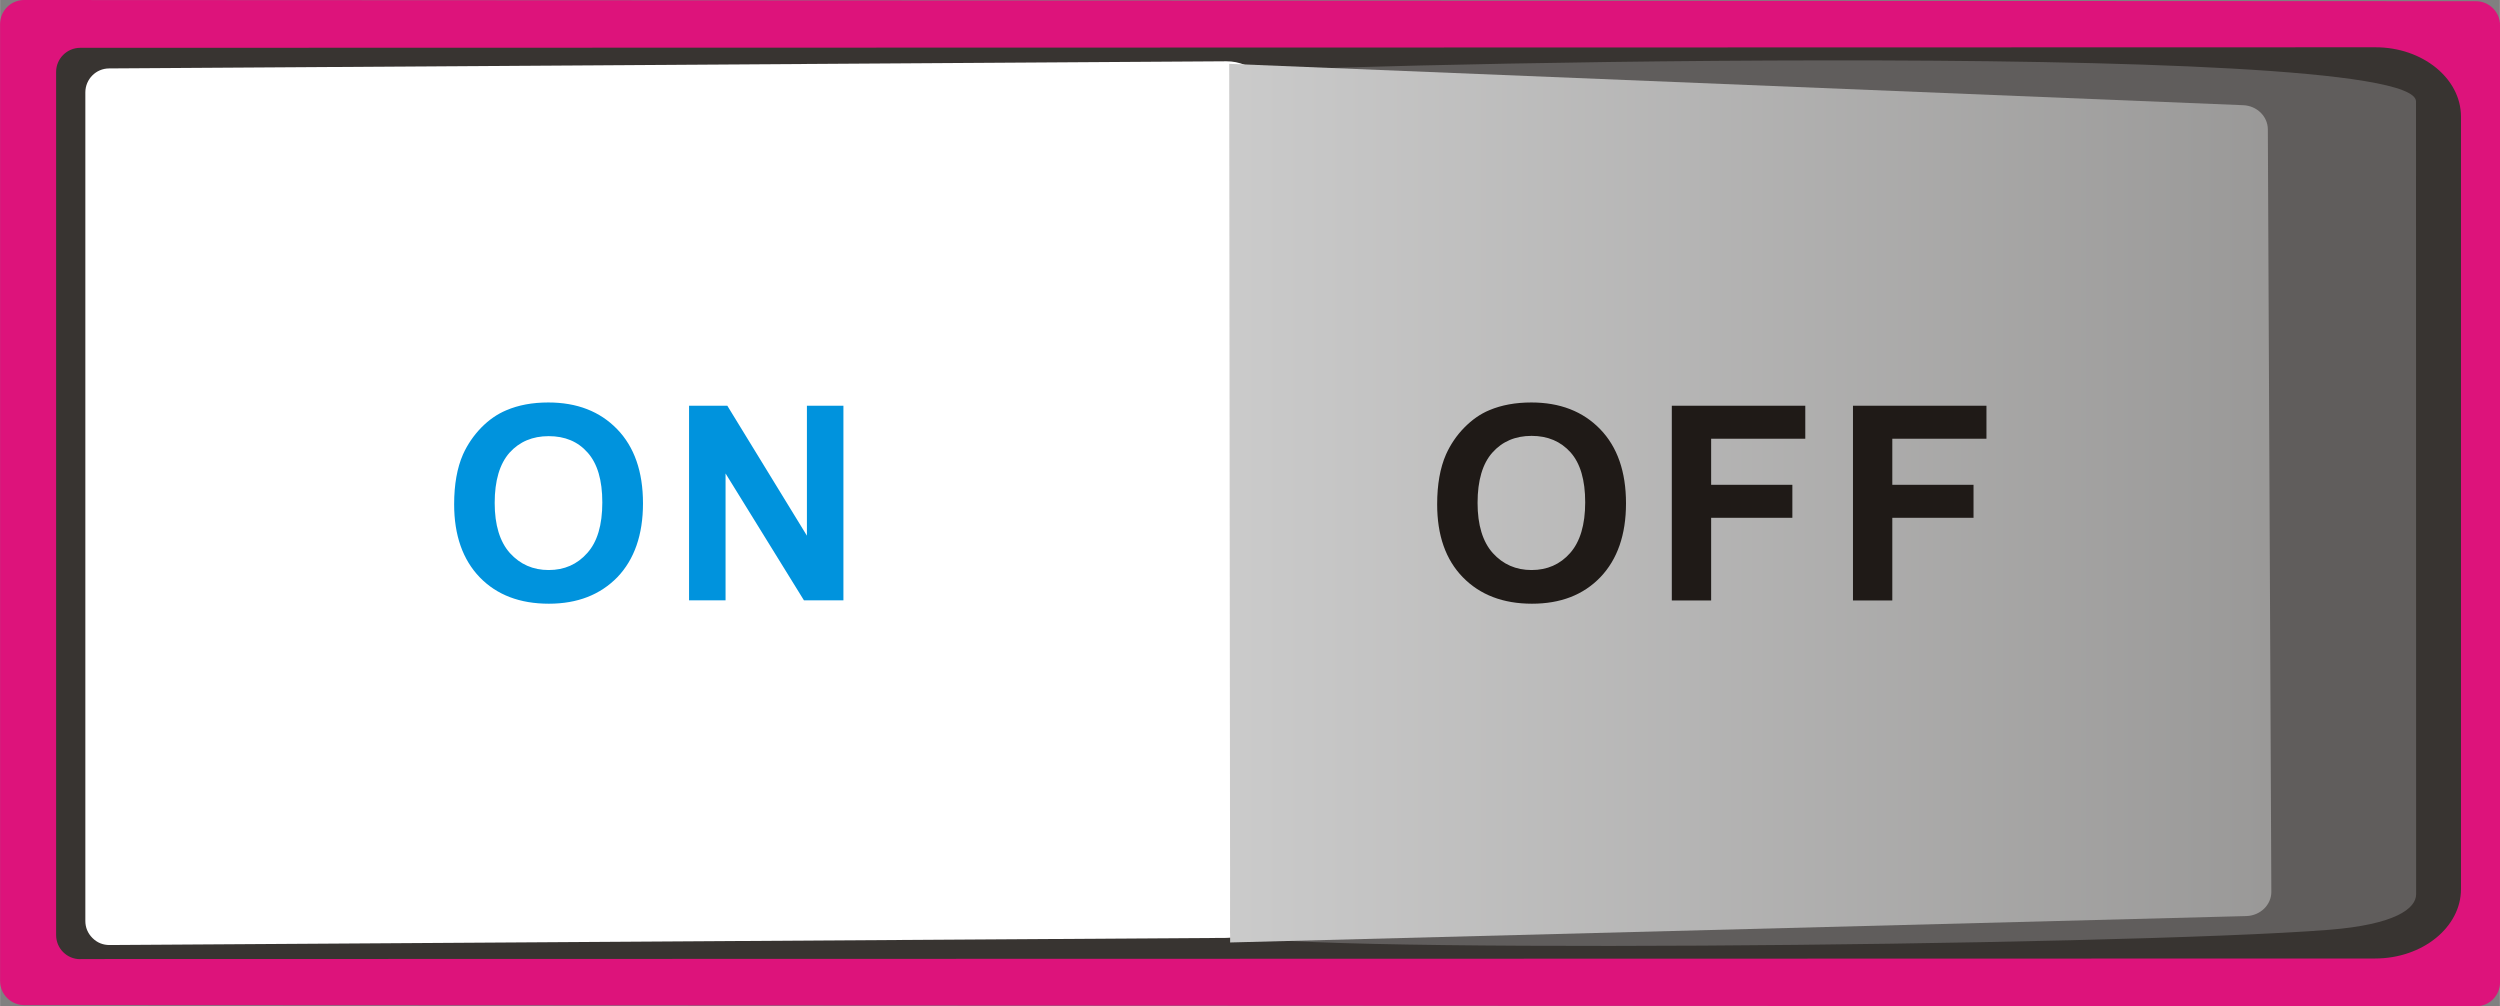
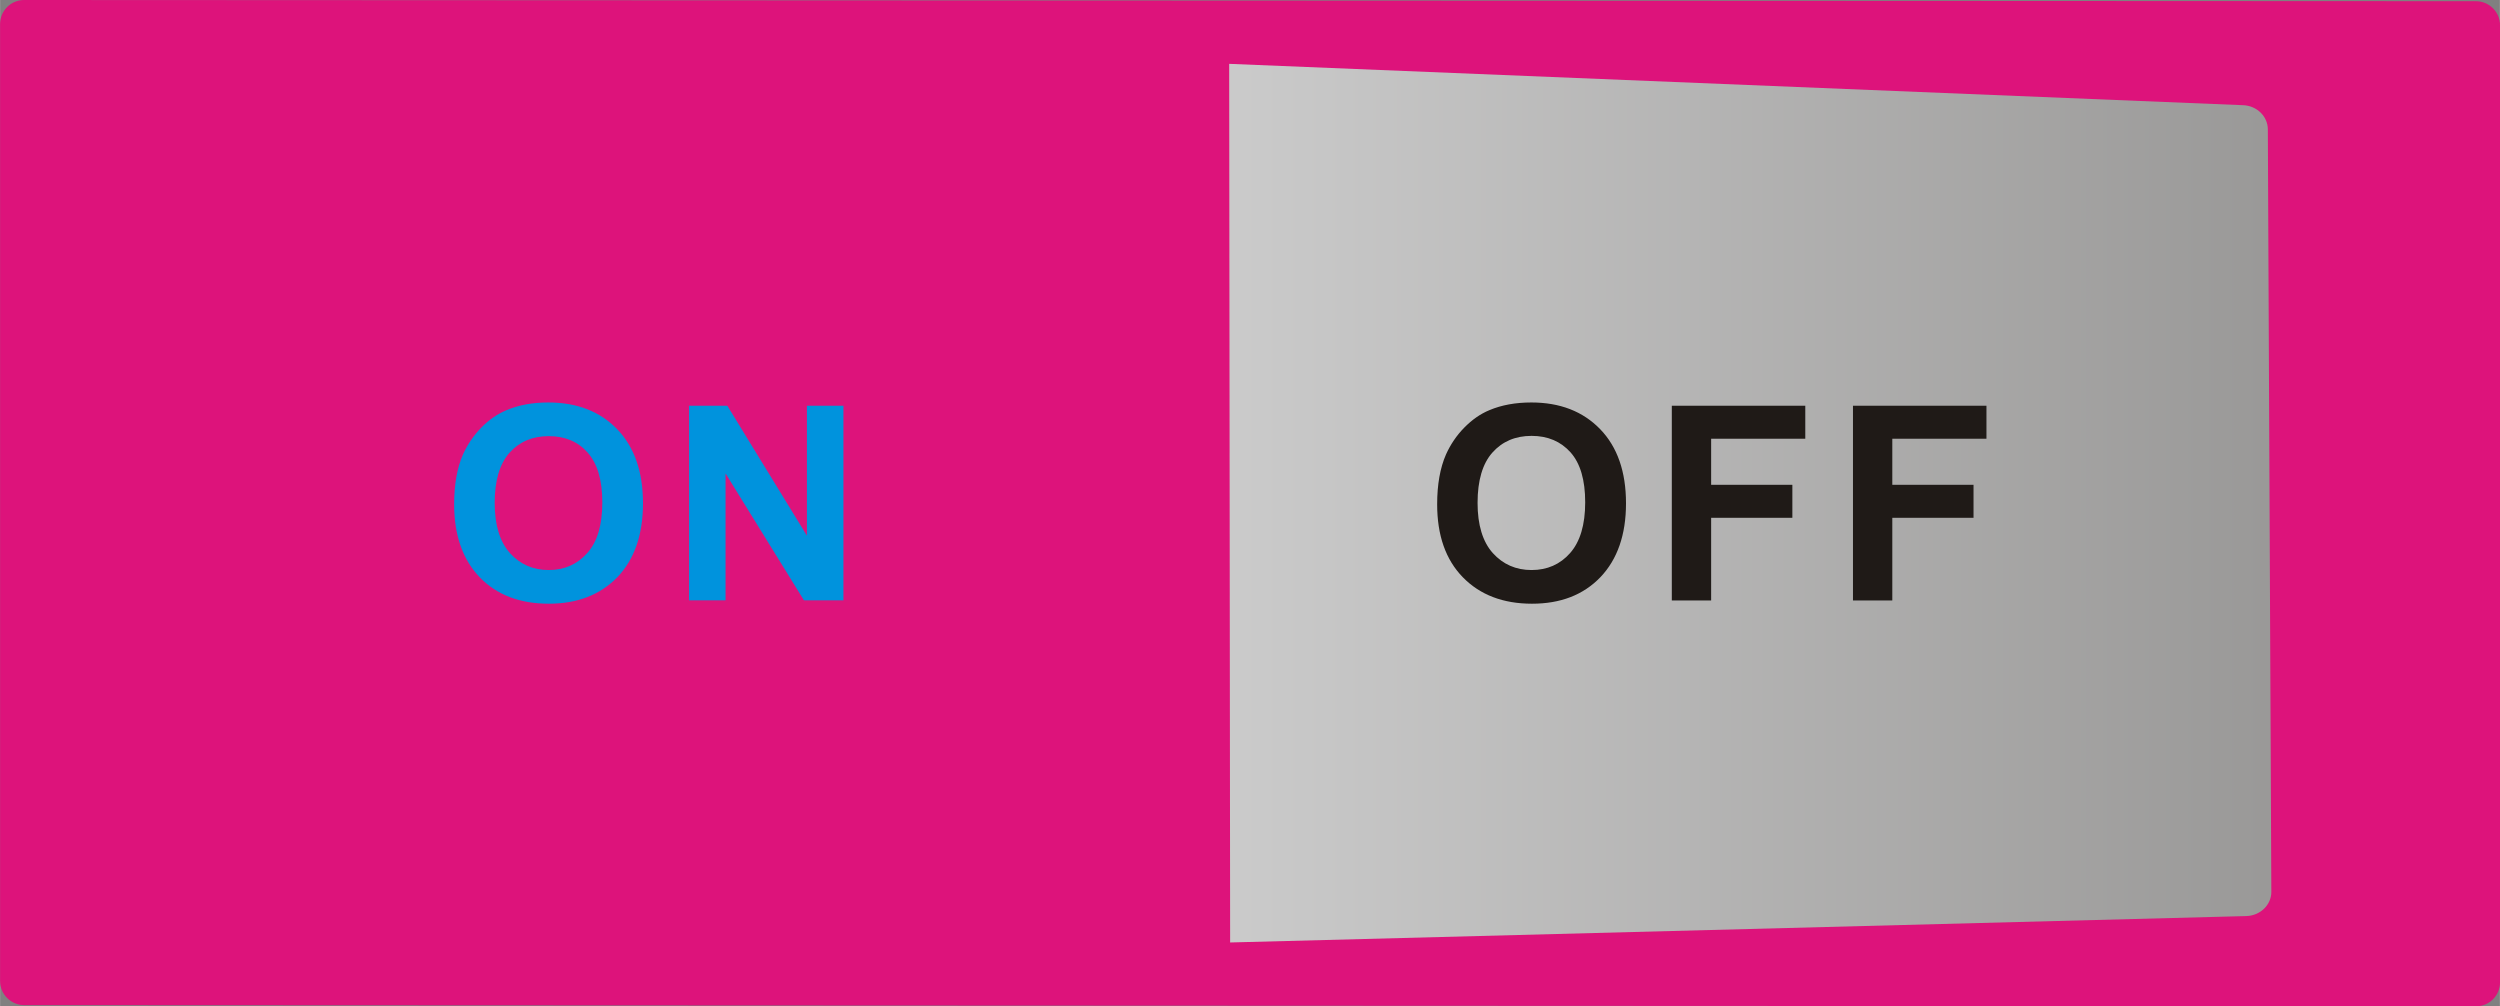
<svg xmlns="http://www.w3.org/2000/svg" xmlns:ns1="http://www.inkscape.org/namespaces/inkscape" xmlns:ns2="http://sodipodi.sourceforge.net/DTD/sodipodi-0.dtd" xmlns:xlink="http://www.w3.org/1999/xlink" xml:space="preserve" width="51.907mm" height="20.894mm" style="shape-rendering:geometricPrecision; text-rendering:geometricPrecision; image-rendering:optimizeQuality; fill-rule:evenodd; clip-rule:evenodd" viewBox="0 0 18.559 7.471" id="svg3016" version="1.1" ns1:version="0.48.3.1 r9886" ns2:docname="8.svg">
  <rect x="0" y="0" width="18.559" height="7.471" fill="#808080" stroke="none" />
  <ns2:namedview pagecolor="#ffffff" bordercolor="#666666" borderopacity="1" objecttolerance="10" gridtolerance="10" guidetolerance="10" ns1:pageopacity="0" ns1:pageshadow="2" ns1:window-width="640" ns1:window-height="480" id="namedview3043" showgrid="false" ns1:zoom="2.272706" ns1:cx="91.960861" ns1:cy="37.01746" ns1:window-x="0" ns1:window-y="0" ns1:window-maximized="0" ns1:current-layer="svg3016" />
  <defs id="defs3018">
    <style type="text/css" id="style3020">
   
    .fil1 {fill:#383431}
    .fil3 {fill:#605D5C}
    .fil0 {fill:#DD137B}
    .fil2 {fill:white}
    .fil5 {fill:#0093DD;fill-rule:nonzero}
    .fil6 {fill:#1F1A17;fill-rule:nonzero}
    .fil4 {fill:url(#id0)}
   
  </style>
    <linearGradient id="id0" gradientUnits="userSpaceOnUse" x1="8.896" y1="3.738" x2="17.429" y2="3.738">
      <stop offset="0" style="stop-color: rgb(204, 204, 204);" id="stop3023" />
      <stop offset="1" style="stop-color:#969594" id="stop3025" />
    </linearGradient>
    <linearGradient ns1:collect="always" xlink:href="#id0" id="linearGradient3050" gradientUnits="userSpaceOnUse" x1="8.896" y1="3.738" x2="17.429" y2="3.738" />
  </defs>
  <g id="g3065">
    <g ns1:label="#g3062" id="shape">
      <path style="fill:#dd137b" ns1:connector-curvature="0" id="path3029" d="m 0.179,7.462 18.202,0.009 c 0.099,3.57e-5 0.179,-0.08 0.179,-0.179 l 0,-7.104 c 0,-0.098 -0.08,-0.179 -0.179,-0.179 L 0.179,-2.24e-6 C 0.08,-7.37495e-5 0,0.08 0,0.179 L 0,7.283 c 0,0.098 0.08,0.179 0.179,0.179 z" class="fil0" />
    </g>
-     <path class="fil1" d="m 0.595,7.12 17.038,-0.004 c 0.351,-1.072e-4 0.637,-0.232 0.637,-0.515 l 0,-5.735 c 0,-0.284 -0.286,-0.516 -0.637,-0.515 l -17.038,0.004 c -0.098,3.575e-5 -0.179,0.08 -0.179,0.179 l 0,6.408 c 0,0.099 0.08,0.179 0.179,0.179 z" id="path3031" ns1:connector-curvature="0" style="fill:#383431" />
    <g ns1:label="#g3056" id="hlight">
-       <path style="fill:#ffffff" ns1:connector-curvature="0" id="path3033" d="M 0.813,7.016 9.104,6.963 C 9.301,6.962 9.462,6.802 9.462,6.606 l 0,-5.793 c 0,-0.197 -0.161,-0.359 -0.358,-0.358 L 0.81,0.508 C 0.712,0.508 0.633,0.588 0.633,0.686 l 0,6.151 c 0,0.049 0.018,0.092 0.053,0.127 0.035,0.035 0.078,0.052 0.127,0.052 z" class="fil2" />
-     </g>
-     <path class="fil3" d="M 9.136,6.927 9.168,0.538 C 9.168,0.498 17.936,0.267 17.936,0.753 l 9.29e-4,5.886 c 0,0.106 -0.155,0.225 -0.647,0.264 -1.533,0.122 -8.154,0.183 -8.153,0.024 z" id="path3035" ns1:connector-curvature="0" style="fill:#605d5c" />
+       </g>
    <g ns1:label="#g3059" id="hmigradengt">
      <path ns1:connector-curvature="0" style="fill:url(#linearGradient3050)" id="path3037" d="m 9.131,6.997 7.545,-0.196 c 0.104,-0.003 0.186,-0.083 0.186,-0.179 L 16.836,0.959 C 16.835,0.864 16.755,0.785 16.653,0.781 l -7.528,-0.307 0.007,6.522 z" class="fil4" />
    </g>
    <path class="fil5" d="m 3.371,3.744 c 0,-0.147 0.022,-0.271 0.066,-0.371 C 3.47,3.3 3.515,3.234 3.572,3.175 3.629,3.117 3.691,3.074 3.758,3.046 3.849,3.007 3.952,2.988 4.07,2.988 c 0.213,0 0.383,0.066 0.511,0.198 0.128,0.132 0.192,0.316 0.192,0.551 0,0.233 -0.064,0.416 -0.19,0.548 C 4.455,4.416 4.286,4.482 4.074,4.482 3.859,4.482 3.688,4.417 3.561,4.286 3.435,4.155 3.371,3.974 3.371,3.744 z M 3.672,3.734 c 0,0.163 0.038,0.288 0.113,0.372 0.076,0.084 0.172,0.126 0.288,0.126 0.116,0 0.212,-0.042 0.286,-0.126 C 4.434,4.023 4.471,3.898 4.471,3.73 4.471,3.565 4.435,3.442 4.362,3.36 4.29,3.278 4.193,3.238 4.073,3.238 3.953,3.238 3.856,3.279 3.782,3.361 3.709,3.444 3.672,3.568 3.672,3.734 z m 1.443,0.723 0,-1.445 0.284,0 0.591,0.965 0,-0.965 0.271,0 0,1.445 -0.293,0 -0.582,-0.942 0,0.942 -0.271,0 z" id="path3039" ns1:connector-curvature="0" style="fill:#0093dd;fill-rule:nonzero" />
    <path class="fil6" d="m 10.669,3.744 c 0,-0.147 0.022,-0.271 0.066,-0.371 0.033,-0.073 0.078,-0.14 0.135,-0.198 0.057,-0.058 0.119,-0.102 0.187,-0.13 0.09,-0.038 0.194,-0.057 0.311,-0.057 0.213,0 0.383,0.066 0.511,0.198 0.128,0.132 0.192,0.316 0.192,0.551 0,0.233 -0.064,0.416 -0.19,0.548 -0.127,0.132 -0.296,0.197 -0.508,0.197 -0.215,0 -0.386,-0.066 -0.513,-0.196 C 10.732,4.155 10.669,3.974 10.669,3.744 z m 0.3,-0.01 c 0,0.163 0.038,0.288 0.113,0.372 0.076,0.084 0.172,0.126 0.288,0.126 0.116,0 0.212,-0.042 0.286,-0.126 0.074,-0.084 0.112,-0.209 0.112,-0.377 0,-0.165 -0.036,-0.289 -0.109,-0.371 -0.073,-0.081 -0.169,-0.122 -0.289,-0.122 -0.12,0 -0.217,0.041 -0.291,0.124 -0.073,0.082 -0.11,0.207 -0.11,0.373 z m 1.442,0.723 0,-1.445 0.991,0 0,0.245 -0.699,0 0,0.342 0.603,0 0,0.245 -0.603,0 0,0.614 -0.292,0 z m 1.345,0 0,-1.445 0.991,0 0,0.245 -0.699,0 0,0.342 0.603,0 0,0.245 -0.603,0 0,0.614 -0.292,0 z" id="path3041" ns1:connector-curvature="0" style="fill:#1f1a17;fill-rule:nonzero" />
  </g>
</svg>